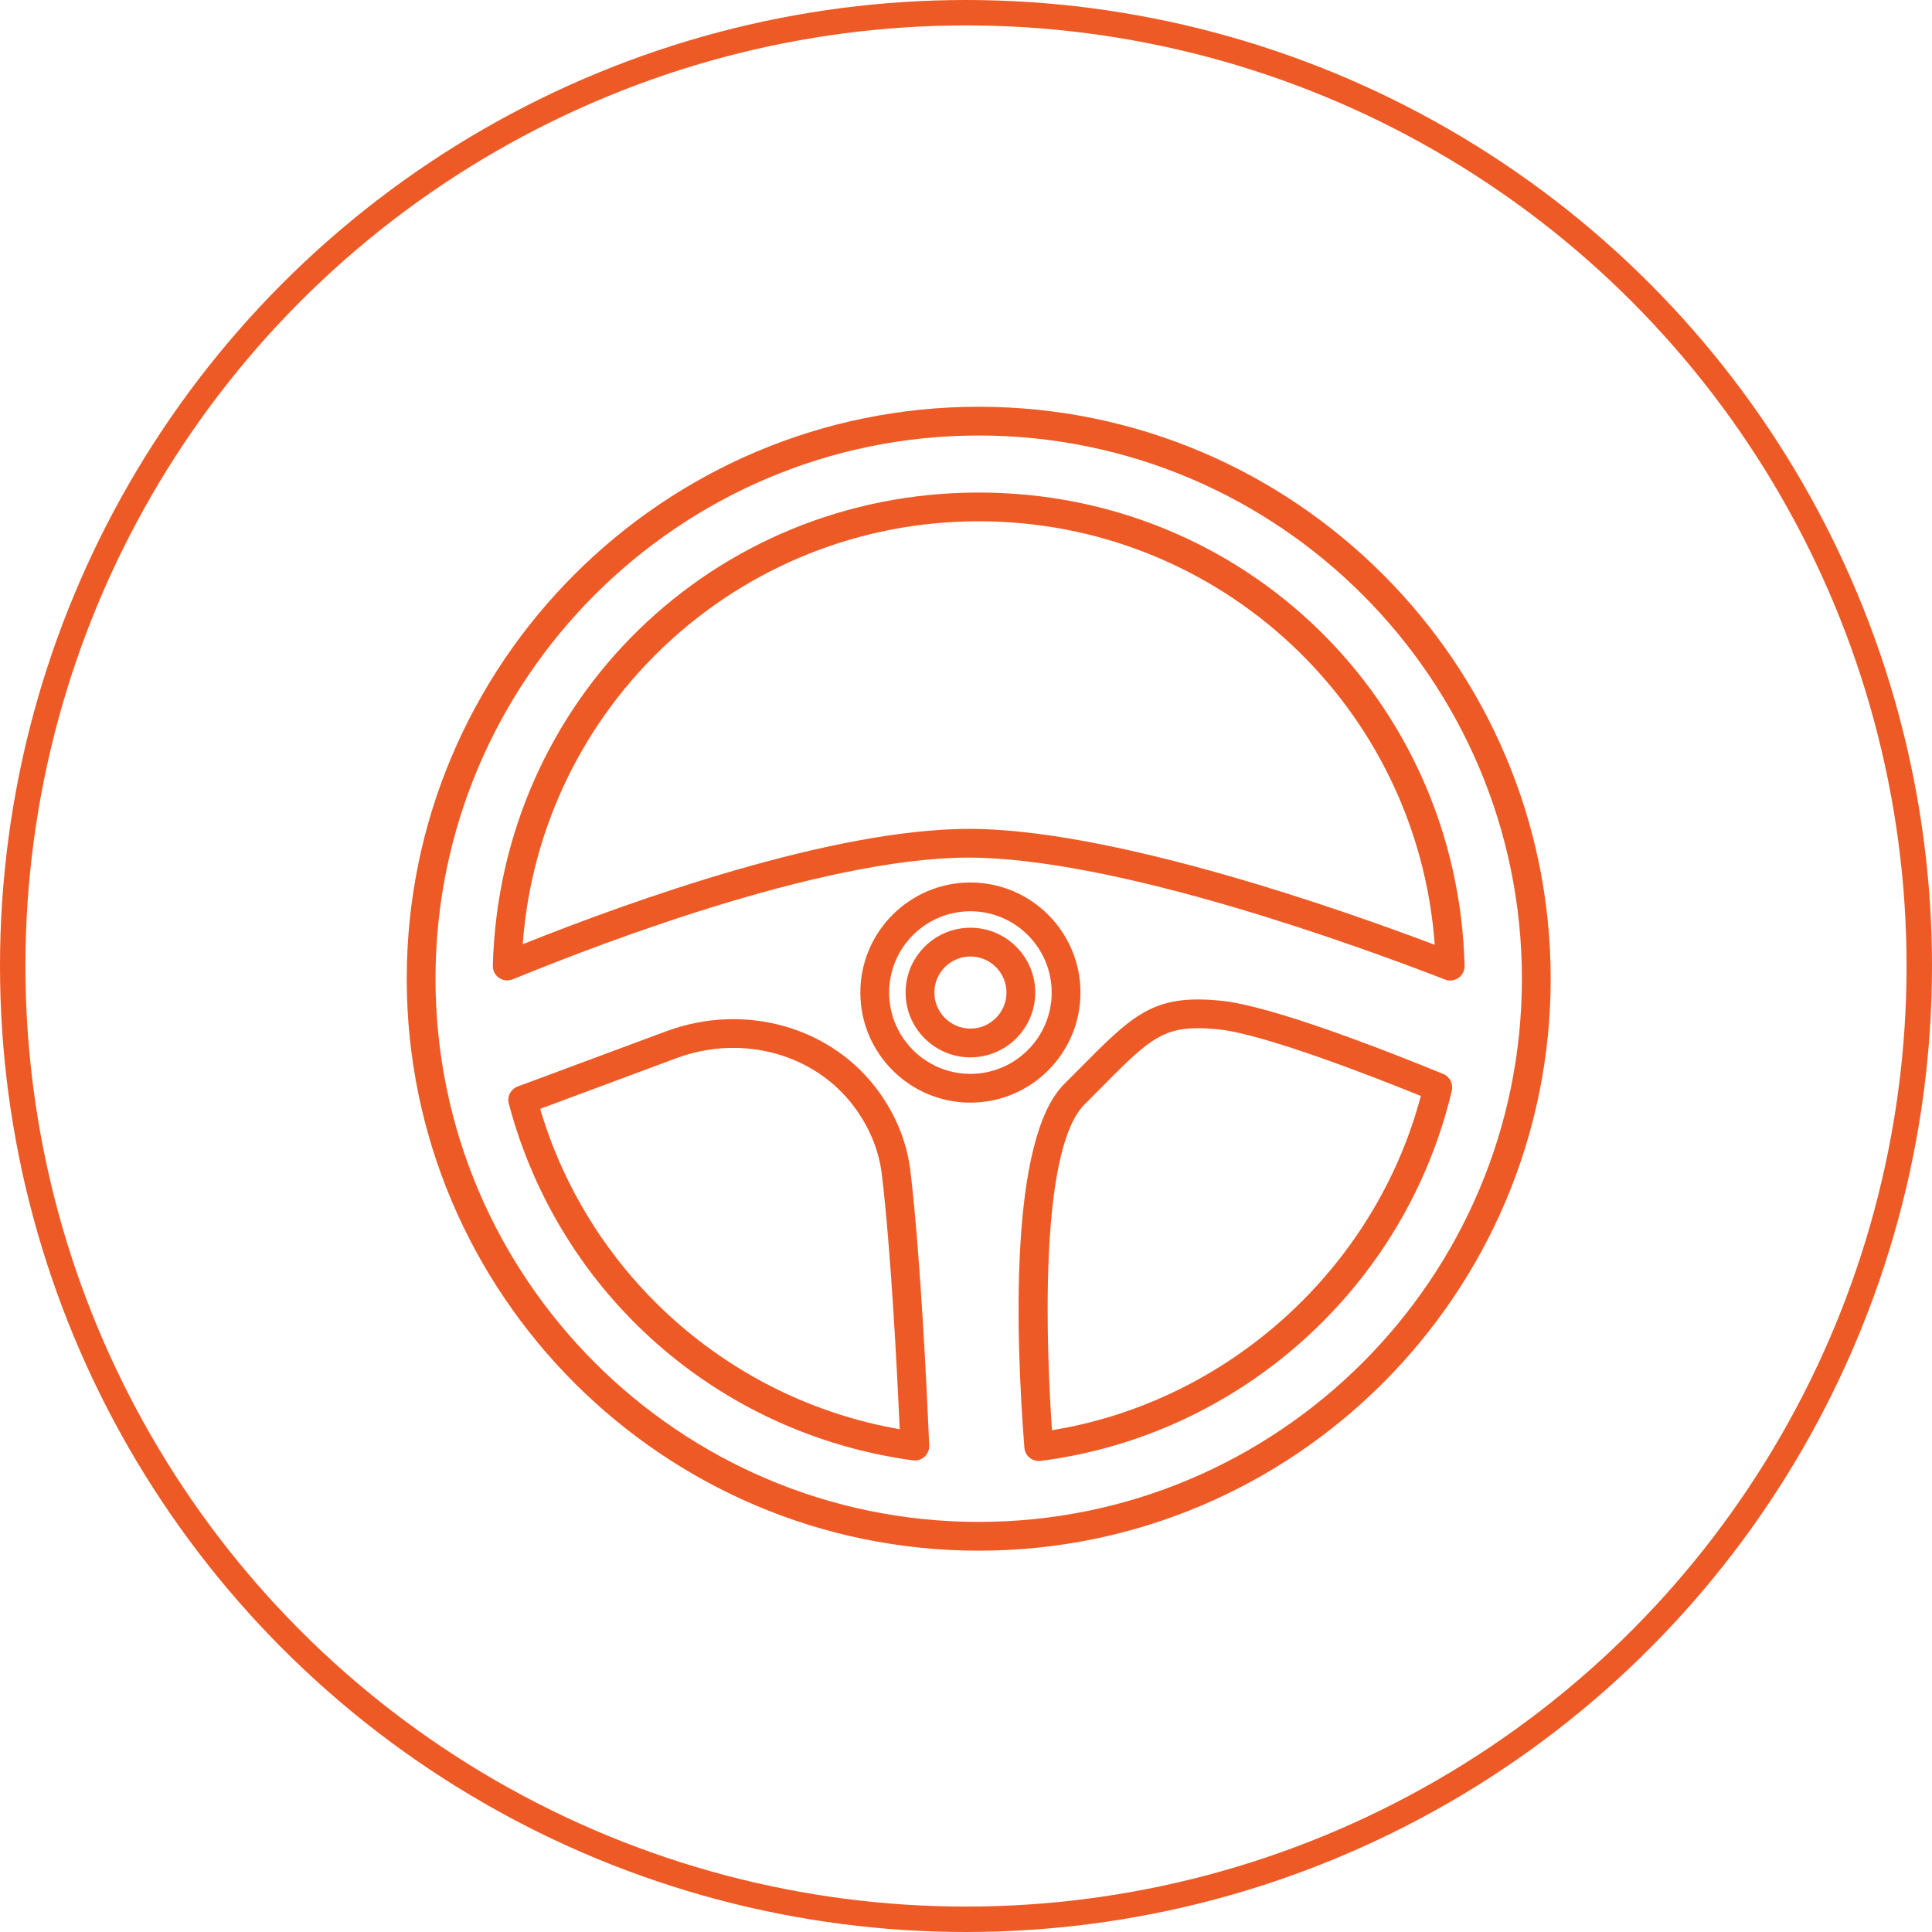
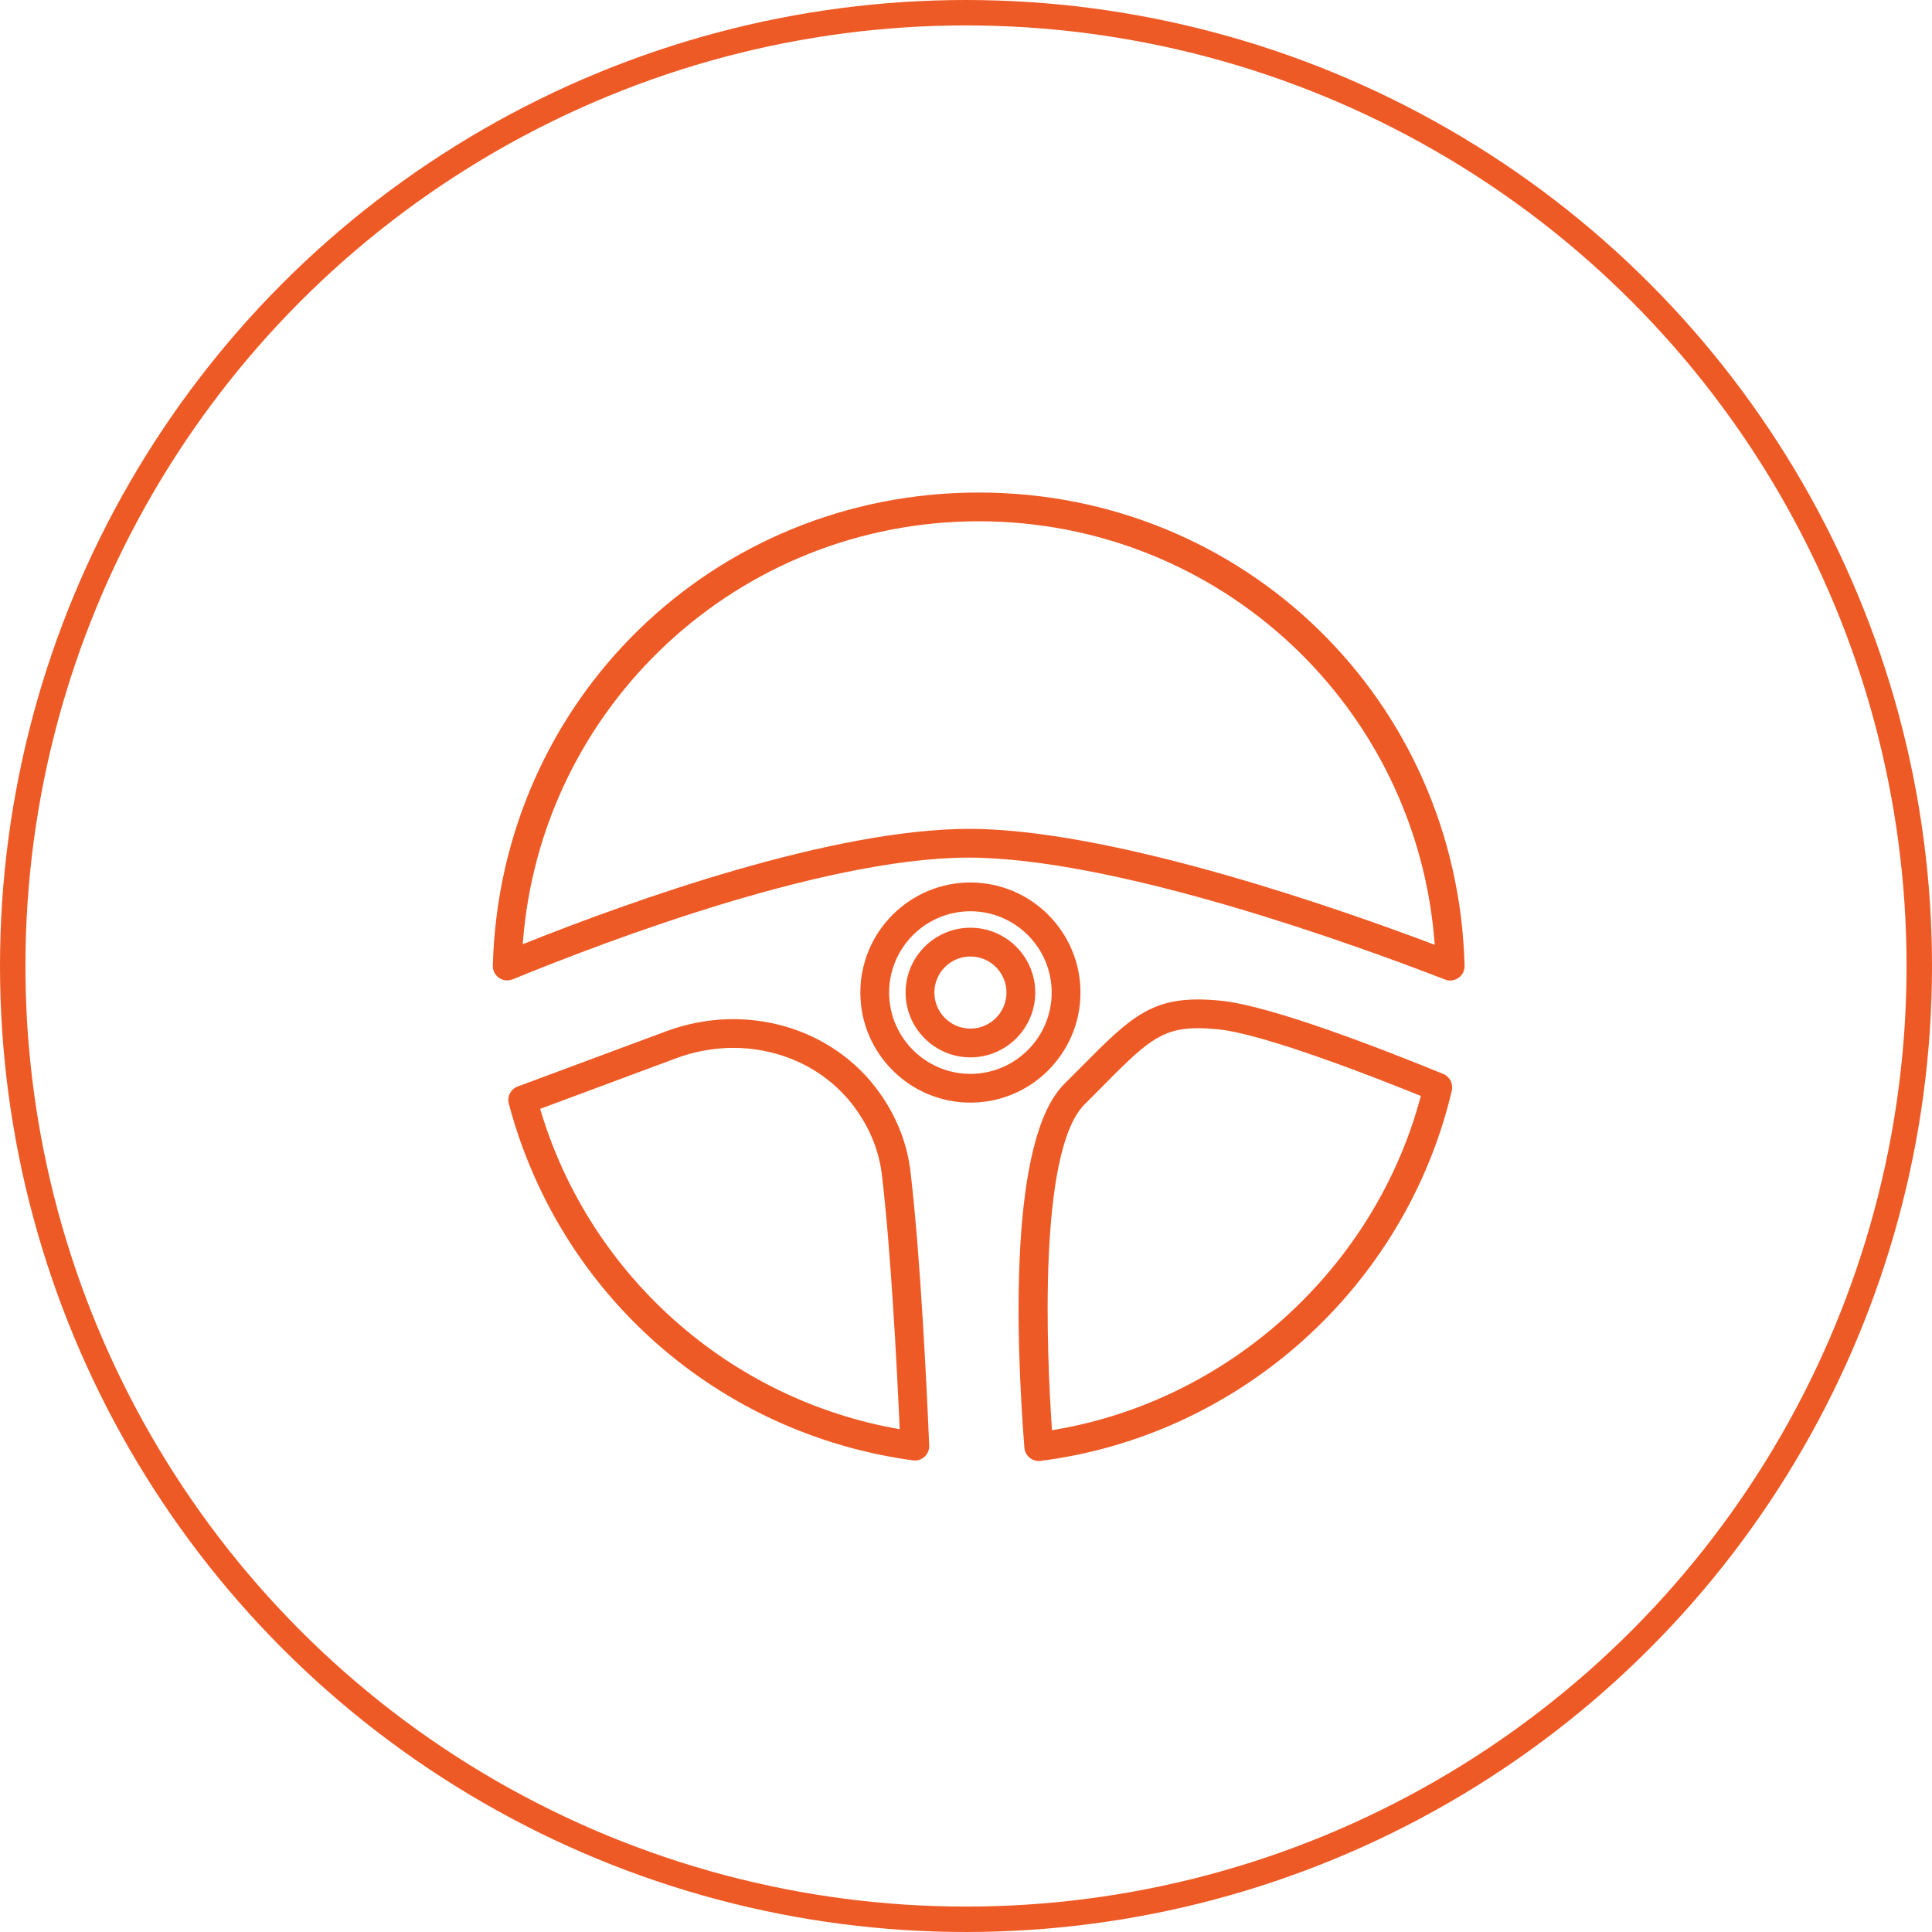
<svg xmlns="http://www.w3.org/2000/svg" width="76" height="76" viewBox="0 0 76 76" fill="none">
  <circle cx="38" cy="38" r="37.5" stroke="#EE5A25" />
-   <path d="M38.5 16C26.093 16 16 26.093 16 38.501C16 50.907 26.093 61 38.5 61C50.907 61 61 50.907 61 38.501C61 26.093 50.907 16 38.5 16ZM17.132 38.501C17.132 26.718 26.718 17.132 38.5 17.132C50.282 17.132 59.868 26.718 59.868 38.501C59.868 50.282 50.282 59.868 38.5 59.868C26.718 59.868 17.132 50.282 17.132 38.501Z" fill="#EE5A25" />
  <path d="M38.61 33.745C44.423 33.946 53.297 37.16 56.84 38.531C56.906 38.558 56.976 38.572 57.047 38.572C57.165 38.572 57.278 38.535 57.373 38.468C57.528 38.359 57.618 38.181 57.613 37.99C57.338 27.552 48.943 19.375 38.5 19.375C28.059 19.375 19.664 27.55 19.387 37.986C19.382 38.178 19.473 38.358 19.632 38.468C19.788 38.575 19.987 38.595 20.168 38.525C23.831 37.022 32.959 33.538 38.61 33.745ZM38.649 32.613C38.485 32.608 38.319 32.605 38.15 32.605C32.774 32.605 24.991 35.373 20.562 37.144C21.253 27.779 29.048 20.506 38.5 20.506C47.961 20.506 55.759 27.789 56.439 37.166C52.679 35.745 44.28 32.807 38.649 32.613Z" fill="#EE5A25" />
  <path d="M56.774 42.247C54.35 41.255 49.991 39.561 48.031 39.366C45.379 39.098 44.586 39.899 42.457 42.047L41.863 42.643C39.699 44.808 39.953 52.536 40.297 56.951C40.309 57.105 40.385 57.248 40.502 57.344C40.603 57.427 40.73 57.473 40.861 57.473L40.933 57.468C48.793 56.468 55.294 50.614 57.111 42.901C57.174 42.631 57.029 42.35 56.774 42.247ZM47.125 40.446C47.353 40.446 47.612 40.461 47.918 40.491C49.689 40.668 53.92 42.313 55.892 43.111C54.094 49.902 48.314 55.137 41.382 56.26C41.182 53.357 40.812 45.296 42.665 43.443L43.261 42.844C45.038 41.05 45.637 40.446 47.125 40.446Z" fill="#EE5A25" />
  <path d="M35.924 57.449L35.987 57.452C36.13 57.452 36.266 57.399 36.368 57.305C36.492 57.191 36.559 57.031 36.552 56.864C36.464 54.756 36.217 49.488 35.817 46.092C35.688 44.991 35.28 43.949 34.606 42.996C32.775 40.408 29.318 39.411 26.2 40.57L20.365 42.74C20.091 42.842 19.94 43.133 20.015 43.416C22.001 50.901 28.24 56.408 35.924 57.449ZM33.682 43.65C34.246 44.446 34.586 45.312 34.693 46.224C35.044 49.206 35.277 53.632 35.392 56.222C28.685 55.055 23.181 50.155 21.248 43.62L26.595 41.63C29.232 40.648 32.146 41.478 33.682 43.65Z" fill="#EE5A25" />
  <path d="M42.503 39.045C42.503 36.657 40.561 34.715 38.173 34.715C35.786 34.715 33.844 36.657 33.844 39.045C33.844 41.433 35.786 43.375 38.173 43.375C40.561 43.375 42.503 41.432 42.503 39.045ZM34.976 39.045C34.976 37.282 36.41 35.847 38.173 35.847C39.937 35.847 41.371 37.282 41.371 39.045C41.371 40.808 39.937 42.243 38.173 42.243C36.41 42.243 34.976 40.808 34.976 39.045Z" fill="#EE5A25" />
  <path d="M38.174 41.594C39.58 41.594 40.724 40.45 40.724 39.044C40.724 37.638 39.58 36.494 38.174 36.494C36.768 36.494 35.624 37.638 35.624 39.044C35.624 40.45 36.767 41.594 38.174 41.594ZM38.174 40.462C37.392 40.462 36.756 39.826 36.756 39.044C36.756 38.262 37.392 37.626 38.174 37.626C38.956 37.626 39.592 38.262 39.592 39.044C39.592 39.826 38.956 40.462 38.174 40.462Z" fill="#EE5A25" />
</svg>